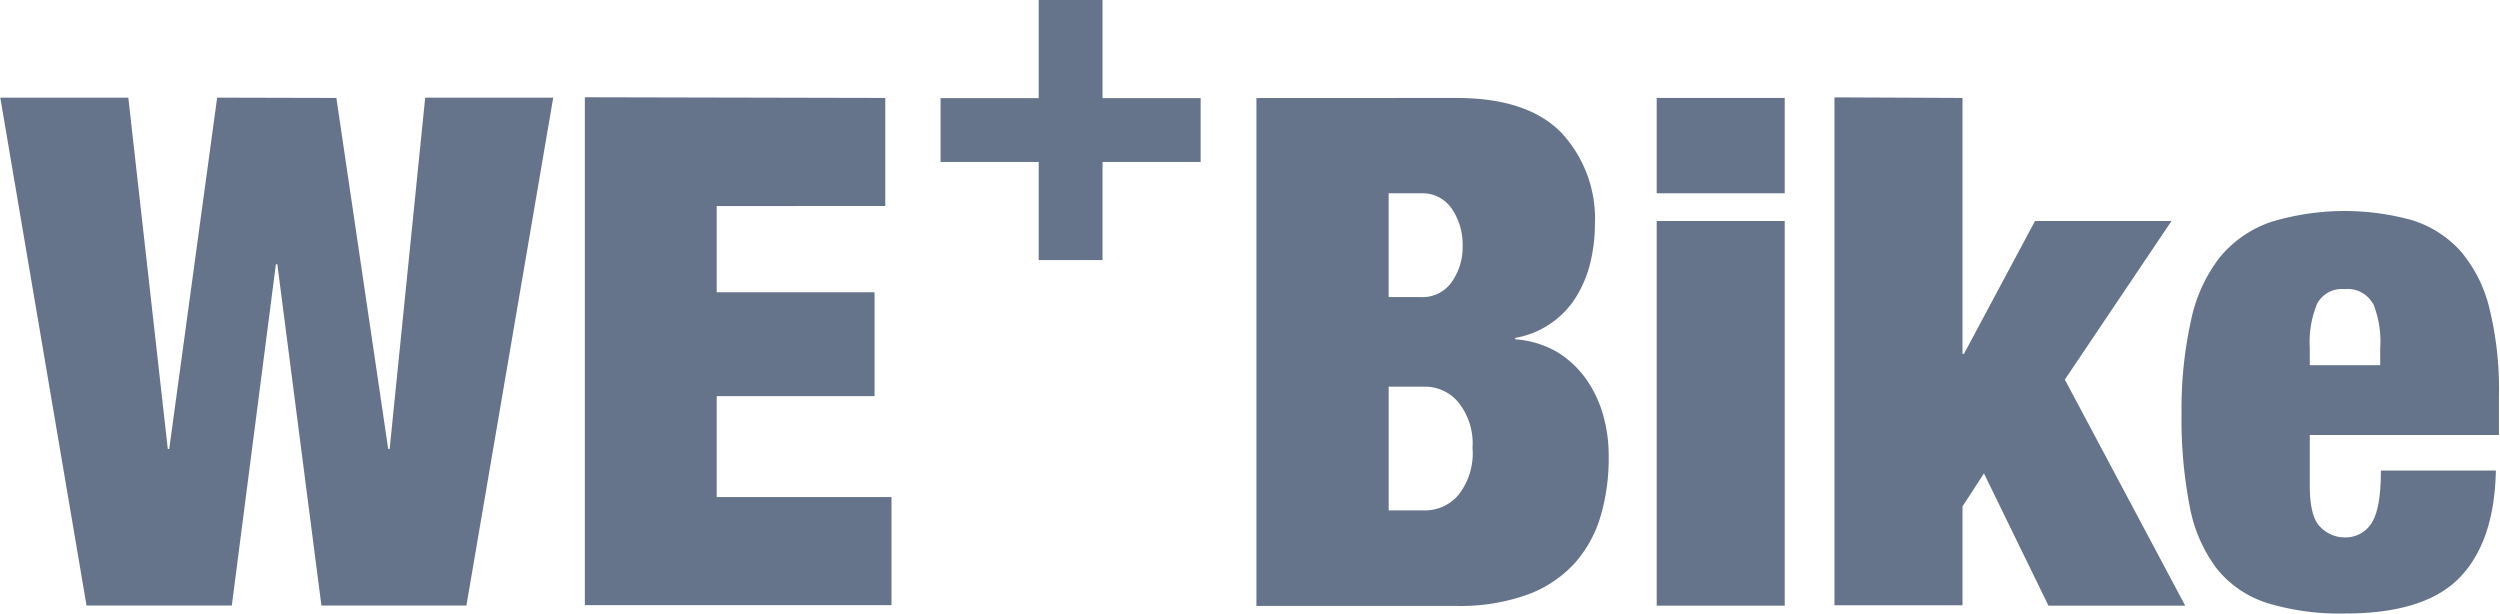
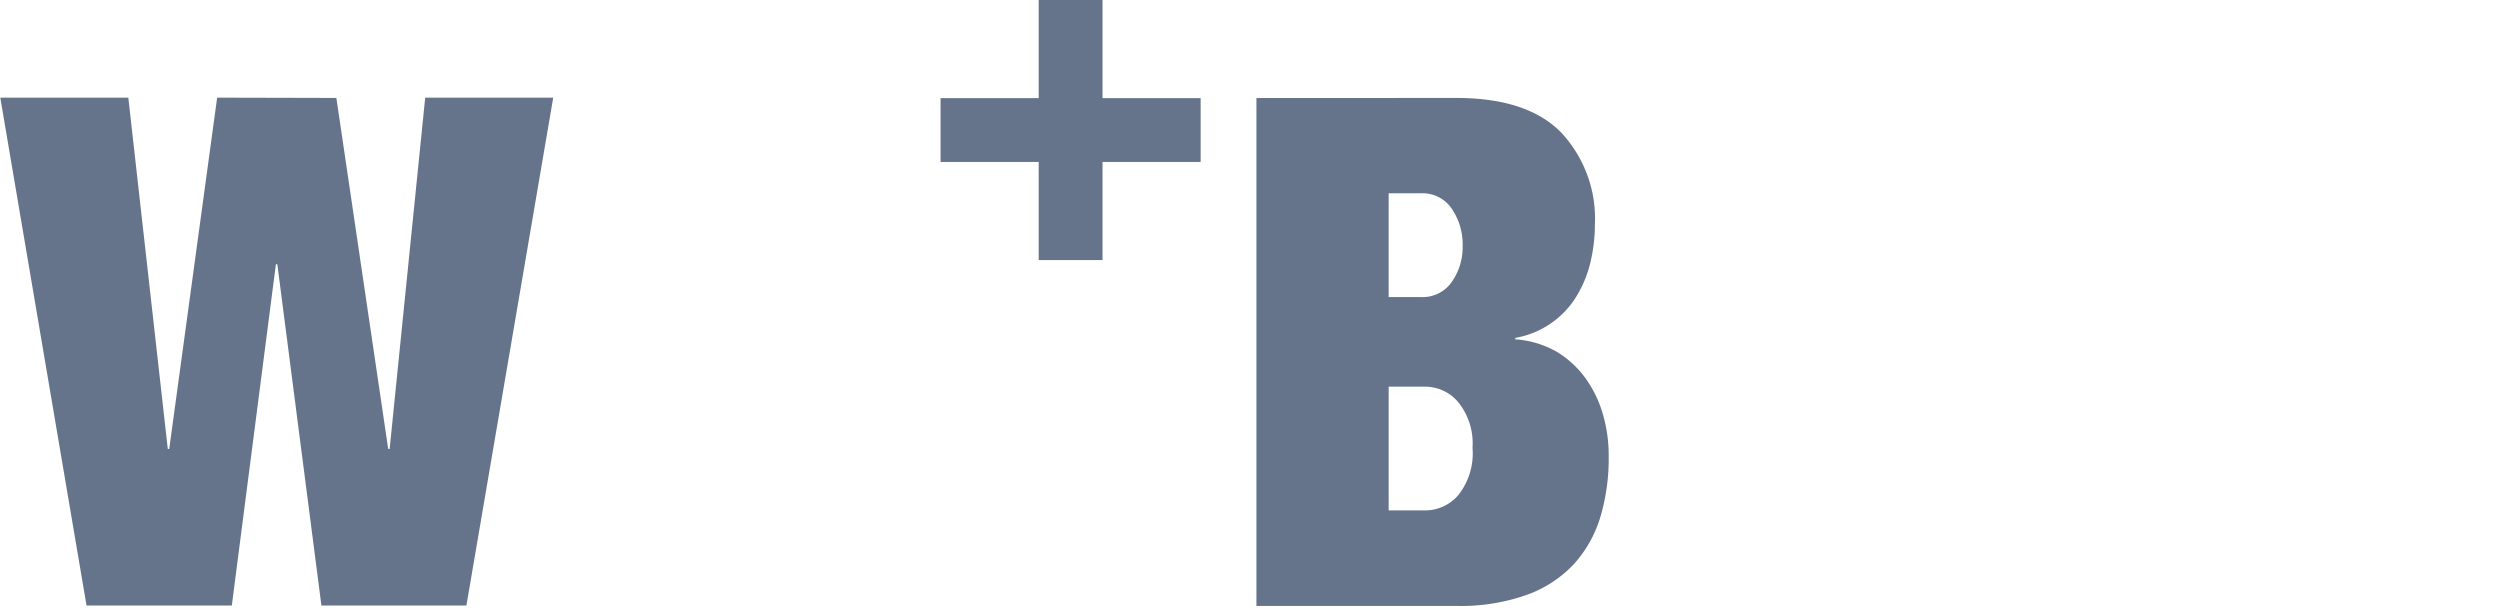
<svg xmlns="http://www.w3.org/2000/svg" id="Ebene_1" data-name="Ebene 1" viewBox="0 0 260.88 64.02">
  <defs>
    <style>.cls-1{fill:#65748b;}</style>
  </defs>
  <path class="cls-1" d="M147.07,144.37,152.48,181h.15l3.71-36.66H169.7l-9.06,53H145.51l-4.6-35.61h-.15l-4.6,35.61H121l-9-53h13.36L129.48,181h.15l5-36.66Z" transform="translate(-111.97 -134.15)" />
-   <path class="cls-1" d="M204.35,144.37v11.28H186.76v9h16.47v10.84H186.76v10.53H205v11.28H173v-53Z" transform="translate(-111.97 -134.15)" />
  <path class="cls-1" d="M263.93,144.37q7.41,0,10.94,3.6a13.14,13.14,0,0,1,3.53,9.61,16.92,16.92,0,0,1-.48,4,12.24,12.24,0,0,1-1.49,3.57,9.35,9.35,0,0,1-6.34,4.26v.15a10.05,10.05,0,0,1,4.45,1.37,10.28,10.28,0,0,1,3,2.86,12.12,12.12,0,0,1,1.74,3.75,15.19,15.19,0,0,1,.56,4.11A21.48,21.48,0,0,1,279,188a12.82,12.82,0,0,1-2.78,5,12.51,12.51,0,0,1-4.94,3.23,20.68,20.68,0,0,1-7.34,1.15H243.08v-53Zm-3.71,20.78a3.71,3.71,0,0,0,3.26-1.6,6.31,6.31,0,0,0,1.12-3.74,6.62,6.62,0,0,0-1.12-3.86,3.69,3.69,0,0,0-3.26-1.63h-3.34v10.83Zm.52,22.26a4.53,4.53,0,0,0,3.41-1.6,7,7,0,0,0,1.48-4.93,6.83,6.83,0,0,0-1.48-4.75,4.5,4.5,0,0,0-3.41-1.63h-3.86v12.91Z" transform="translate(-111.97 -134.15)" />
-   <path class="cls-1" d="M298.21,144.37v9.95H284.85v-9.95Zm0,12.84v40.14H284.85V157.21Z" transform="translate(-111.97 -134.15)" />
-   <path class="cls-1" d="M316.76,144.37v26.71h.15l7.42-13.87h14.24l-11.13,16.55L340,197.35H325.73L319,183.55,316.76,187v10.31H303.4v-53Z" transform="translate(-111.97 -134.15)" />
-   <path class="cls-1" d="M353,184.81c0,2.18.37,3.63,1.11,4.34a3.54,3.54,0,0,0,2.53,1.08,3.2,3.2,0,0,0,2.78-1.45c.67-1,1-2.81,1-5.53h12q-.15,7.42-3.78,11.17t-11.95,3.75a26.05,26.05,0,0,1-8.09-1.08,11,11,0,0,1-5.27-3.56,15.34,15.34,0,0,1-2.85-6.49,47.29,47.29,0,0,1-.86-9.72,42.7,42.7,0,0,1,1-9.8,16.09,16.09,0,0,1,3-6.53,11.93,11.93,0,0,1,5.31-3.67,26.39,26.39,0,0,1,14.76-.19,11.35,11.35,0,0,1,5.05,3.23,14.38,14.38,0,0,1,3,5.94,35.35,35.35,0,0,1,1,9.16v4.08H353Zm6.57-19a3,3,0,0,0-2.93-1.49,2.94,2.94,0,0,0-2.86,1.49,10.51,10.51,0,0,0-.78,4.67v1.78h7.35v-1.78A10.51,10.51,0,0,0,359.61,165.82Z" transform="translate(-111.97 -134.15)" />
  <polygon class="cls-1" points="98.15 16.9 98.15 10.24 108.39 10.24 108.39 0 115.05 0 115.05 10.24 125.29 10.24 125.29 16.9 115.05 16.9 115.05 27.14 108.39 27.14 108.39 16.9 98.15 16.9" />
</svg>